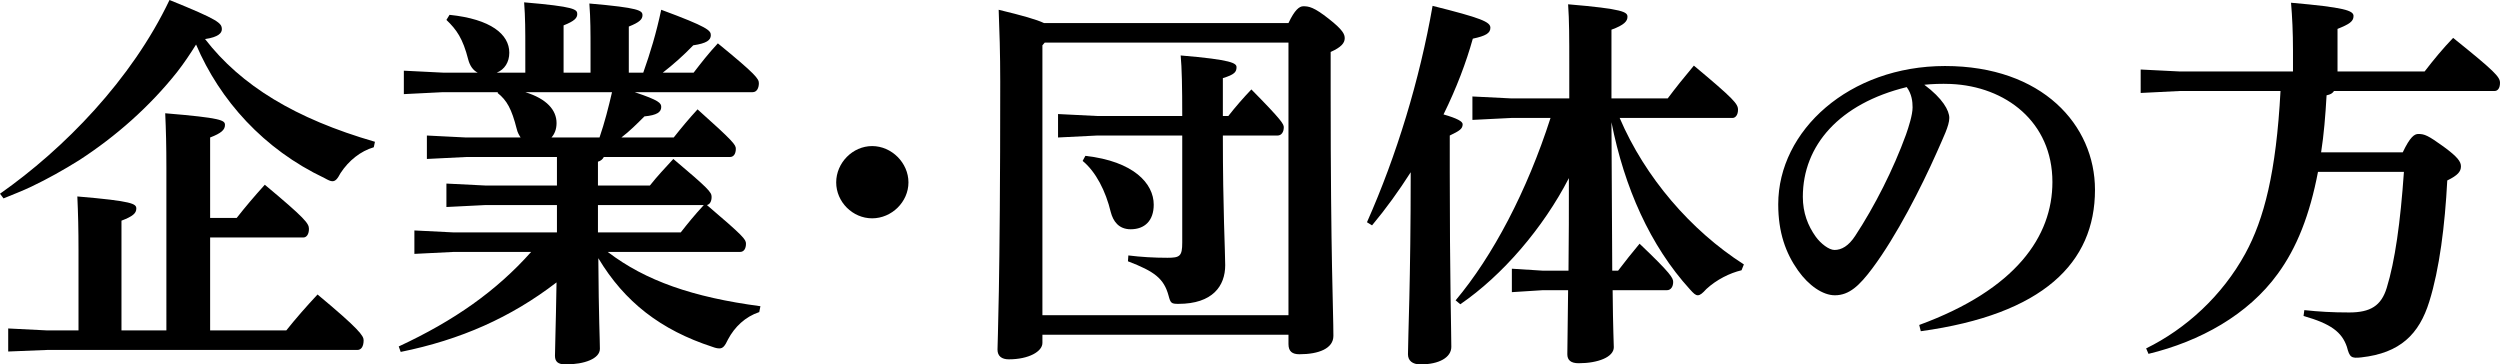
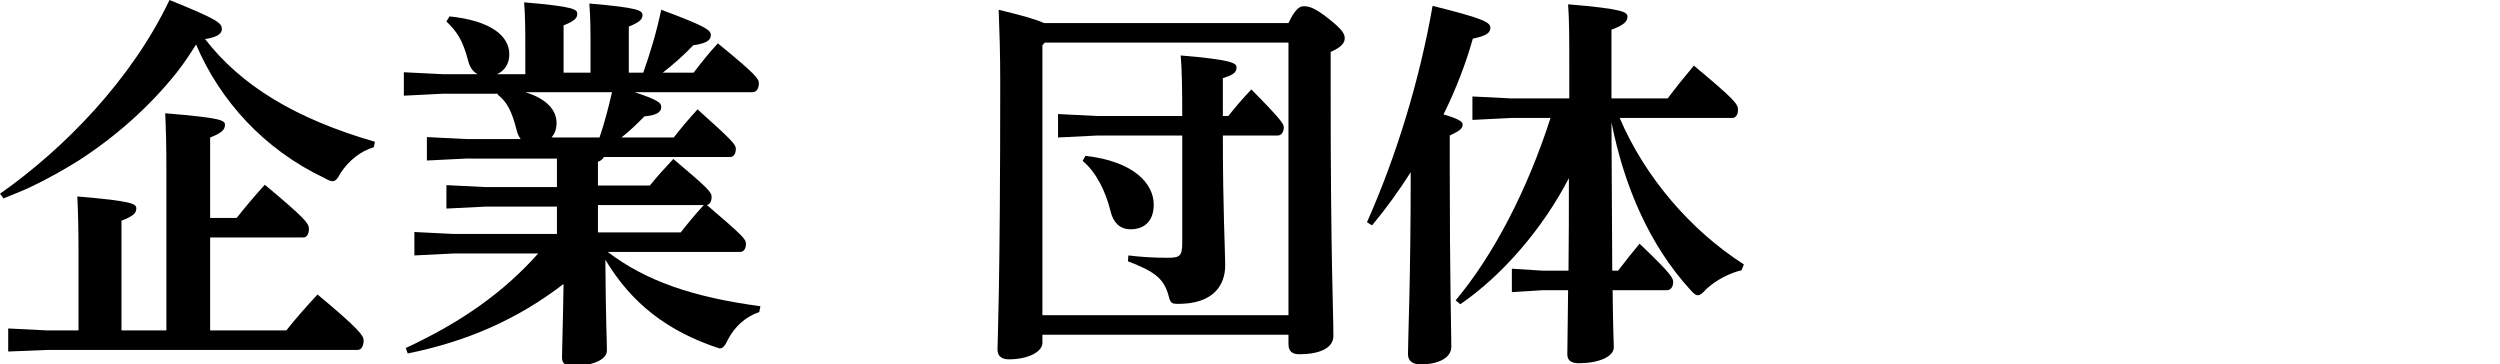
<svg xmlns="http://www.w3.org/2000/svg" version="1.1" id="レイヤー_1" x="0px" y="0px" width="512.082px" height="74.642px" viewBox="0 0 512.082 74.642" style="enable-background:new 0 0 512.082 74.642;" xml:space="preserve">
  <style type="text/css">
	.st0{enable-background:new    ;}
</style>
  <g class="st0">
    <path d="M0,39.681C13.121,30.48,26.961,16.32,34.721,0c10.08,4.08,10.72,4.721,10.72,6c0,0.721-0.64,1.601-3.44,2   c7.36,9.521,18.48,16.32,34.801,21.041l-0.24,1.12c-2.72,0.8-5.12,2.72-6.8,5.28c-0.64,1.199-1.04,1.68-1.68,1.68   c-0.4,0-0.88-0.24-1.6-0.64C54.001,30.561,45.041,20.561,40.161,9.12c-1.2,1.92-2.48,3.841-3.92,5.681c-5.6,7.04-12.48,13.12-20,18   c-3.2,2-6.48,3.84-9.84,5.44c-1.84,0.88-3.76,1.6-5.68,2.399L0,39.681z M34.081,34.321c0-4.32-0.08-7.681-0.24-11.12   c11.601,0.96,12.24,1.439,12.24,2.399s-0.72,1.681-3.04,2.561v16.48h5.44c1.76-2.24,3.52-4.32,5.76-6.801   c8.24,6.88,9.041,7.92,9.041,9.04c0,1.2-0.56,1.761-1.12,1.761H43.041v19.04h15.601c1.84-2.32,4.08-4.88,6.4-7.36   c8.561,7.12,9.44,8.48,9.44,9.36c0,1.28-0.48,2-1.28,2H9.68l-8,0.32v-4.721l8,0.4h6.4v-16.32c0-4.32-0.08-7.68-0.24-11.12   c11.44,0.96,12.081,1.52,12.081,2.479c0,0.961-0.72,1.601-3.04,2.48v22.48h9.2V34.321z" />
-     <path d="M131.761,14.881c1.44-4.08,2.64-8.001,3.68-12.881c9.52,3.521,10.16,4.24,10.16,5.2c0,1.04-0.88,1.681-3.6,2.08   c-2,2.08-4.08,3.92-6.24,5.601h6.32c1.6-2.08,2.96-3.841,4.96-6c7.84,6.399,8.4,7.279,8.4,8.16c0,0.96-0.4,1.84-1.28,1.84h-24.16   c5.04,1.68,5.44,2.24,5.44,3.04c0,1.04-0.88,1.68-3.44,1.92c-1.52,1.52-3.04,3.04-4.72,4.32h10.72c1.52-1.92,3.04-3.761,4.88-5.761   c7.44,6.641,7.84,7.28,7.84,8.08c0,0.96-0.4,1.681-1.2,1.681h-25.841c-0.24,0.479-0.64,0.8-1.2,0.96v4.88h10.641   c1.52-1.92,2.96-3.44,4.8-5.44c7.2,6.08,7.84,6.801,7.84,7.761c0,0.88-0.32,1.52-0.96,1.68c7.52,6.4,8,7.04,8,7.92   c0,0.96-0.4,1.681-1.2,1.681h-27.121c7.76,5.92,17.44,9.28,31.281,11.12l-0.24,1.2c-2.88,0.96-5.04,3.04-6.4,5.6   c-0.64,1.36-1.04,1.84-1.76,1.84c-0.4,0-0.8-0.079-1.44-0.319c-10.561-3.44-18-9.2-23.361-18.16c0.08,12.399,0.32,16.72,0.32,18.56   c0,2-3.12,3.2-7.041,3.2c-1.52,0-2.16-0.56-2.16-1.76c0-1.68,0.16-5.28,0.32-15.04c-9.36,7.2-19.681,11.76-31.921,14.24l-0.4-1.12   c11.36-5.28,20-11.36,27.121-19.36H92.88l-8,0.399v-4.8l8,0.4h21.201v-5.601H99.44l-8,0.4v-4.801l8,0.4h14.641v-5.84H95.44   l-8,0.399v-4.8l8,0.4h11.2c-0.32-0.48-0.64-1.04-0.8-1.761c-1.04-4.08-2-5.84-3.92-7.359l0.08-0.16H90.72l-8,0.399v-4.8l8,0.4h7.12   c-0.96-0.48-1.6-1.44-1.92-2.641c-1.12-4.399-2.4-6.16-4.48-8.16l0.64-1.04c8.48,0.88,12.24,4,12.24,7.761   c0,1.92-0.96,3.439-2.56,4.08h5.84V10.08c0-3.76,0-6.479-0.24-9.6c10.4,0.88,10.88,1.439,10.88,2.399c0,0.801-0.56,1.44-2.8,2.32   v9.681h5.52V10.32c0-3.76,0-6.48-0.24-9.601c10.24,0.881,10.88,1.44,10.88,2.4c0,0.8-0.56,1.44-2.8,2.32v9.44H131.761z    M122.801,28.161c1.04-3.04,1.84-6.16,2.56-9.28h-17.761c4.4,1.359,6.4,3.68,6.4,6.32c0,1.279-0.4,2.239-1.04,2.96H122.801z    M122.481,47.602h16.96c1.44-1.841,2.8-3.521,4.72-5.601h-21.681V47.602z" />
-     <path d="M186.081,37.361c0,4-3.44,7.359-7.44,7.359s-7.36-3.359-7.36-7.359s3.36-7.44,7.36-7.44S186.081,33.361,186.081,37.361z" />
+     <path d="M131.761,14.881c1.44-4.08,2.64-8.001,3.68-12.881c9.52,3.521,10.16,4.24,10.16,5.2c0,1.04-0.88,1.681-3.6,2.08   c-2,2.08-4.08,3.92-6.24,5.601h6.32c1.6-2.08,2.96-3.841,4.96-6c7.84,6.399,8.4,7.279,8.4,8.16c0,0.96-0.4,1.84-1.28,1.84h-24.16   c5.04,1.68,5.44,2.24,5.44,3.04c0,1.04-0.88,1.68-3.44,1.92c-1.52,1.52-3.04,3.04-4.72,4.32h10.72c1.52-1.92,3.04-3.761,4.88-5.761   c7.44,6.641,7.84,7.28,7.84,8.08c0,0.96-0.4,1.681-1.2,1.681h-25.841c-0.24,0.479-0.64,0.8-1.2,0.96v4.88h10.641   c1.52-1.92,2.96-3.44,4.8-5.44c7.2,6.08,7.84,6.801,7.84,7.761c0,0.88-0.32,1.52-0.96,1.68c7.52,6.4,8,7.04,8,7.92   c0,0.96-0.4,1.681-1.2,1.681h-27.121c7.76,5.92,17.44,9.28,31.281,11.12l-0.24,1.2c-2.88,0.96-5.04,3.04-6.4,5.6   c-0.64,1.36-1.04,1.84-1.76,1.84c-10.561-3.44-18-9.2-23.361-18.16c0.08,12.399,0.32,16.72,0.32,18.56   c0,2-3.12,3.2-7.041,3.2c-1.52,0-2.16-0.56-2.16-1.76c0-1.68,0.16-5.28,0.32-15.04c-9.36,7.2-19.681,11.76-31.921,14.24l-0.4-1.12   c11.36-5.28,20-11.36,27.121-19.36H92.88l-8,0.399v-4.8l8,0.4h21.201v-5.601H99.44l-8,0.4v-4.801l8,0.4h14.641v-5.84H95.44   l-8,0.399v-4.8l8,0.4h11.2c-0.32-0.48-0.64-1.04-0.8-1.761c-1.04-4.08-2-5.84-3.92-7.359l0.08-0.16H90.72l-8,0.399v-4.8l8,0.4h7.12   c-0.96-0.48-1.6-1.44-1.92-2.641c-1.12-4.399-2.4-6.16-4.48-8.16l0.64-1.04c8.48,0.88,12.24,4,12.24,7.761   c0,1.92-0.96,3.439-2.56,4.08h5.84V10.08c0-3.76,0-6.479-0.24-9.6c10.4,0.88,10.88,1.439,10.88,2.399c0,0.801-0.56,1.44-2.8,2.32   v9.681h5.52V10.32c0-3.76,0-6.48-0.24-9.601c10.24,0.881,10.88,1.44,10.88,2.4c0,0.8-0.56,1.44-2.8,2.32v9.44H131.761z    M122.801,28.161c1.04-3.04,1.84-6.16,2.56-9.28h-17.761c4.4,1.359,6.4,3.68,6.4,6.32c0,1.279-0.4,2.239-1.04,2.96H122.801z    M122.481,47.602h16.96c1.44-1.841,2.8-3.521,4.72-5.601h-21.681V47.602z" />
    <path d="M213.521,68.562v1.681c0,1.76-2.8,3.359-6.88,3.359c-1.44,0-2.32-0.64-2.32-2c0-1.359,0.56-12.56,0.56-54.881   c0-5.761-0.16-10.641-0.32-14.721c4.96,1.2,7.76,2,9.28,2.721h50.081c1.28-2.721,2.24-3.44,3.041-3.44c1.12,0,2.16,0.16,5.2,2.56   c2.96,2.32,3.28,3.2,3.28,4.001c0,0.96-0.72,1.84-2.88,2.8v8.16c0,34.561,0.56,44.721,0.56,50.001c0,2.56-2.96,3.76-6.96,3.76   c-1.44,0-2.24-0.56-2.24-2.08v-1.92H213.521z M263.921,8.721H214l-0.48,0.56v55.281h50.401V8.721z M224.721,27.761l-8,0.4V23.36   l8,0.4h17.44c0-5.92-0.08-9.84-0.32-12.4c10.56,0.88,11.44,1.601,11.44,2.4c0,0.96-0.4,1.52-2.8,2.24v7.76h1.12   c1.44-1.84,3.04-3.68,4.72-5.44c6.32,6.4,6.64,7.12,6.64,7.761c0,0.96-0.48,1.68-1.28,1.68h-11.2c0,15.2,0.48,23.761,0.48,26.561   c0,4.24-2.56,7.92-9.6,7.92c-1.44,0-1.6-0.159-2-1.68c-0.96-3.521-2.88-4.96-8.32-7.04l0.08-1.2c2.56,0.32,5.28,0.48,8,0.48   c2.56,0,3.04-0.32,3.04-3.12V27.761H224.721z M222.321,31.921c9.92,1.12,14,5.68,14,10c0,3.28-1.84,5.04-4.72,5.04   c-2.48,0-3.6-1.68-4.08-3.52c-1.04-4.32-3.04-8.24-5.76-10.48L222.321,31.921z" />
    <path d="M280,45.521c6.08-13.681,10.8-29.201,13.44-44.321c9.92,2.48,11.84,3.28,11.84,4.48c0,1.12-0.96,1.68-3.6,2.239   c-1.36,4.881-3.36,10.161-6,15.521c2.8,0.8,3.92,1.44,3.92,2c0,0.96-0.641,1.36-2.641,2.32v7.601c0,21.28,0.32,32.721,0.32,35.681   c0,2.16-2.48,3.6-6.32,3.6c-1.68,0-2.56-0.8-2.56-2.08c0-3.2,0.56-14.96,0.56-37.28c-2.399,3.76-5.04,7.439-7.92,10.88L280,45.521z    M331.761,24.161c5.2,12.16,14.561,23.04,25.441,30l-0.48,1.2c-2.4,0.561-5.12,1.92-7.2,3.84c-0.8,0.881-1.28,1.28-1.76,1.28   c-0.48,0-0.88-0.399-1.601-1.2c-8.16-8.96-13.44-20.88-16.08-34.24c0.08,10.16,0.08,20.24,0.16,30.4h1.2   c1.52-2,2.8-3.6,4.399-5.521c6.48,6.16,6.881,7.041,6.881,7.841c0,0.96-0.48,1.68-1.28,1.68h-11.12   c0.08,8.4,0.24,10.801,0.24,11.681c0,2-3.2,3.28-7.2,3.28c-1.601,0-2.32-0.641-2.32-1.841c0-1.439,0.08-4.72,0.16-13.12h-5.2   l-6.32,0.4v-4.801l6.32,0.4h5.28c0.08-6.32,0.08-12.641,0.08-18.96c-5.28,10.24-13.601,19.92-22.241,25.84l-0.96-0.8   c7.601-9.04,14.641-22.4,19.44-37.36h-8l-8,0.399v-4.8l8,0.399h11.84v-6.88c0-5.52,0-9.04-0.239-12.4   c11.44,0.96,12.16,1.601,12.16,2.561c0,0.88-0.641,1.68-3.28,2.64v7.44v6.64h11.521c1.68-2.239,3.28-4.239,5.36-6.72   c8.239,6.88,9.04,7.84,9.04,9.04c0,1.12-0.561,1.681-1.12,1.681H331.761z" />
-     <path d="M393.121,66.562c19.841-7.28,27.28-18.16,27.28-29.28c0-12.32-9.6-19.601-20.8-20.081c-2-0.08-3.92,0-5.44,0.16   c3.76,2.8,5.12,5.28,5.12,6.801c0,1.6-1.28,4.08-2.56,7.04c-3.2,7.2-8.24,17.12-13.201,23.76c-2.64,3.521-4.72,5.521-7.68,5.521   c-2.48,0-5.36-2-7.521-5.04c-2.56-3.6-4.08-7.84-4.08-13.601c0-15.12,14.561-28.32,34.161-28.32   c19.921,0,30.721,12.08,30.721,25.36c0,14.961-10.641,25.521-35.681,28.961L393.121,66.562z M369.28,40.321   c0,3.28,1.04,5.92,2.641,8.16c1.04,1.439,2.72,2.72,3.84,2.72c1.44,0,2.88-0.8,4.24-2.88c4-6.08,7.84-13.681,10.4-20.721   c0.56-1.6,1.359-4.08,1.359-5.6c0-1.2-0.159-2.721-1.199-4.16C376.801,21.2,369.28,29.761,369.28,40.321z" />
-     <path d="M446.48,18.641l-8,0.4V14.24l8,0.4h23.2v-4.32c0-3.76-0.16-6.88-0.4-9.76c10.961,0.96,12.801,1.6,12.801,2.72   s-0.88,1.68-3.28,2.64v8.721h17.841c1.84-2.4,3.76-4.721,5.84-6.88c8.561,6.88,9.601,8,9.601,9.2c0,1.12-0.48,1.68-1.12,1.68   h-32.881c-0.32,0.48-0.72,0.72-1.521,0.88c-0.239,4.24-0.56,8.08-1.12,11.681h16.721c1.521-3.2,2.4-3.761,3.2-3.761   c1.28,0,2,0.32,5.12,2.561c2.96,2.16,3.601,3.12,3.601,4.08c0,1.04-0.641,1.84-2.801,2.88c-0.479,9.2-1.6,18.16-3.68,24.801   c-2.08,6.72-6,10.561-13.921,11.44c-2.08,0.239-2.399,0-2.96-2.16c-1.04-3.04-3.279-4.721-8.88-6.32l0.16-1.2   c3.04,0.32,5.68,0.48,9.2,0.48c4.32,0,6.56-1.36,7.68-5.04c1.681-5.44,2.801-13.36,3.521-23.761h-17.601   c-1.68,8.8-4.32,15.521-8.24,20.88c-6.08,8.4-15.92,13.841-26.48,16.4l-0.48-1.12c8.161-4,15.601-10.8,20.321-19.44   c3.84-7.04,6.319-16.64,7.2-33.28H446.48z" />
  </g>
</svg>